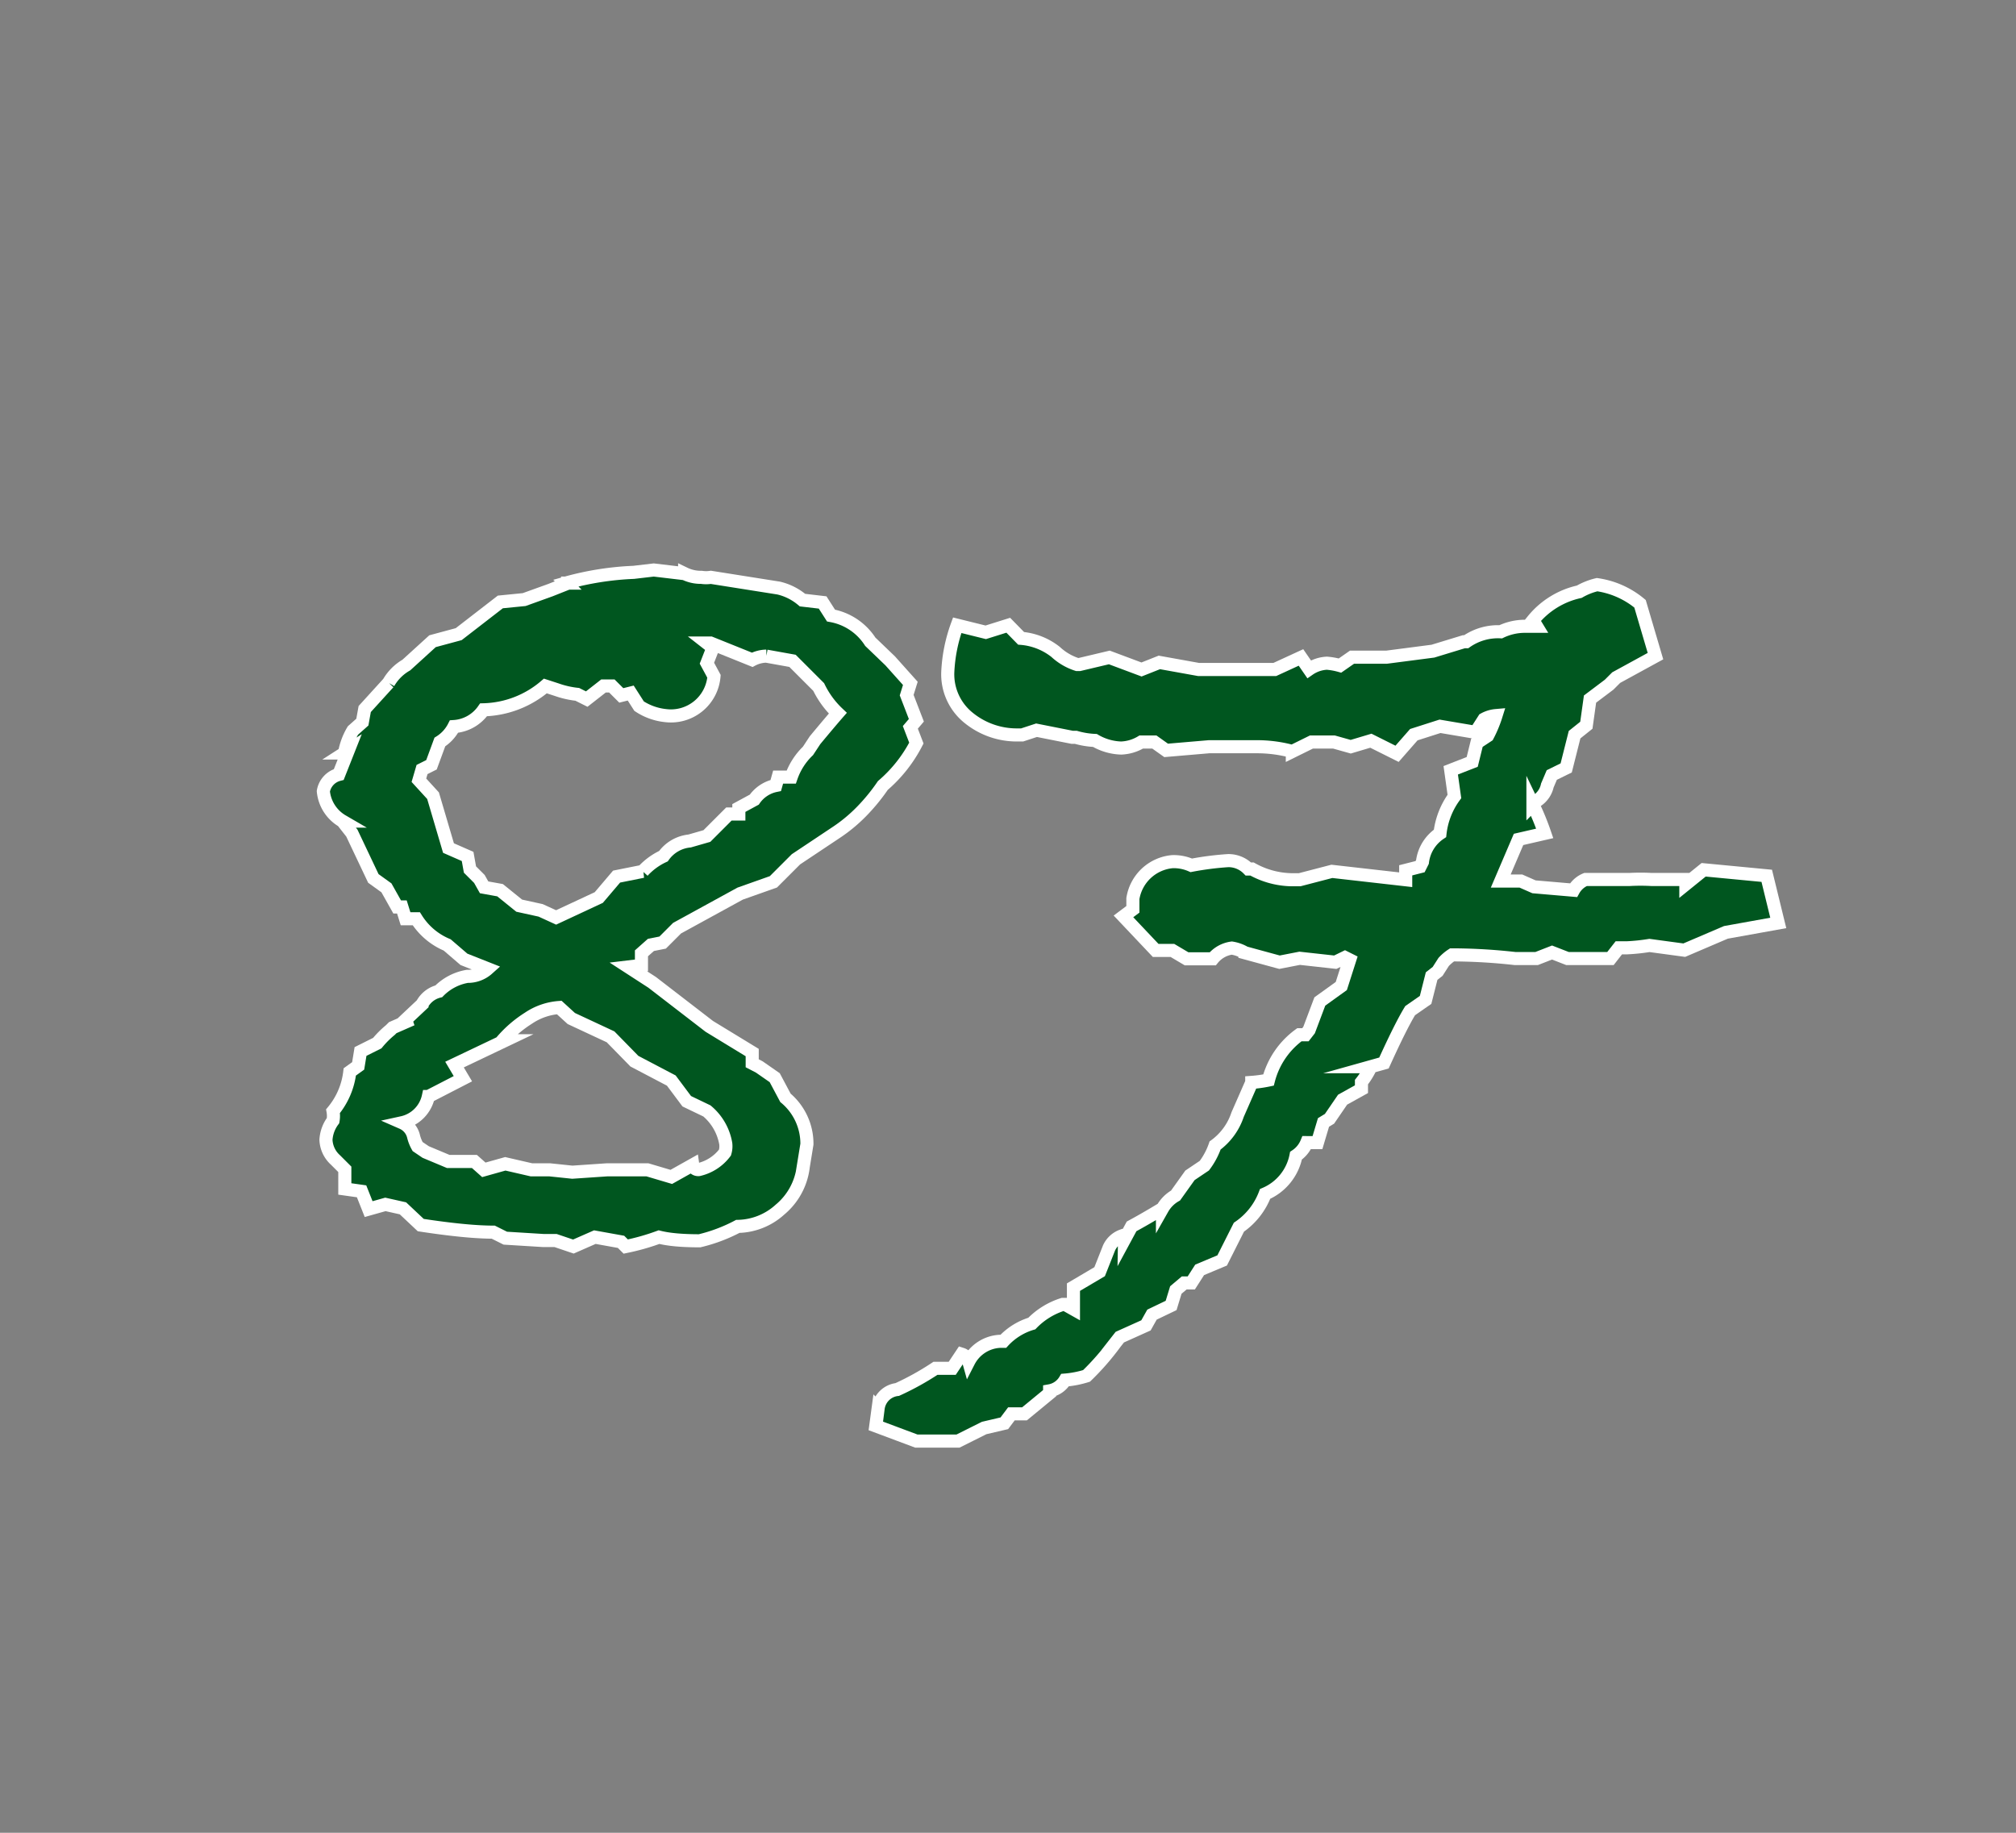
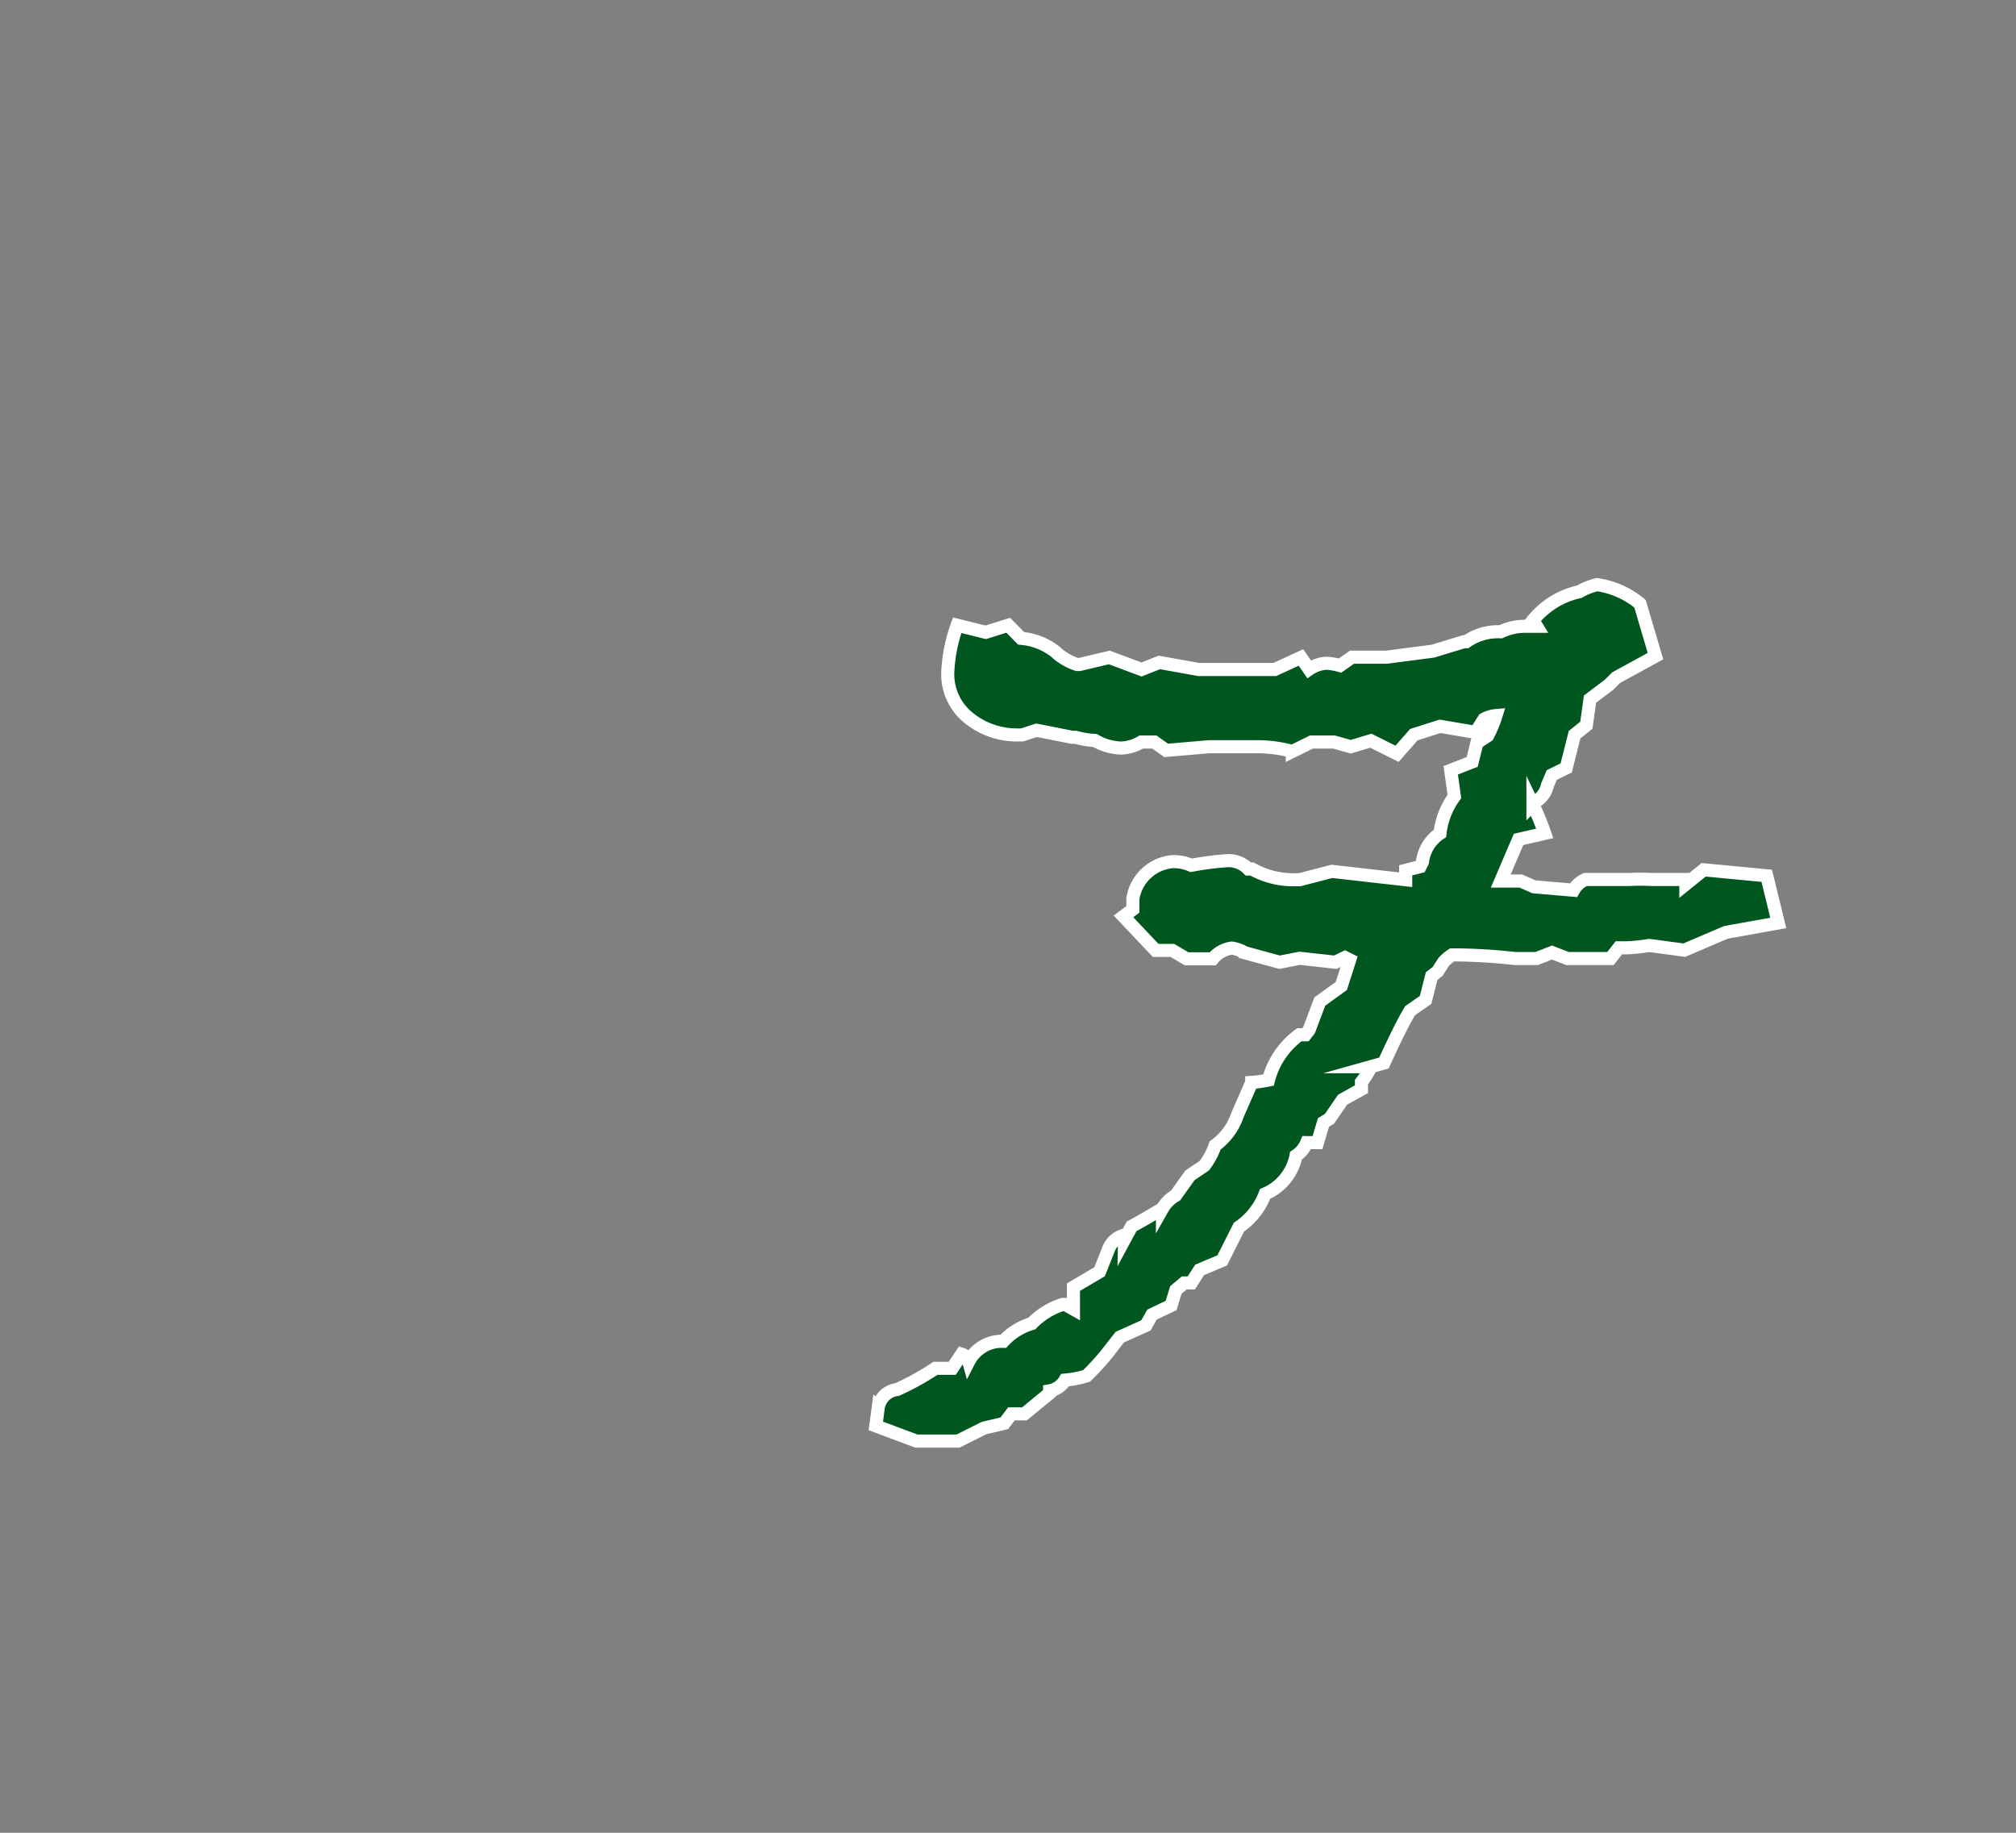
<svg xmlns="http://www.w3.org/2000/svg" id="e575fa25-1ea6-4e3e-bf21-89c12f48d143" data-name="レイヤー 1" viewBox="0 0 77 70">
  <rect x="0" y="0" width="77" height="70" fill="#808080" stroke="none" />
  <title>num</title>
-   <path d="M35,27.51l-0.23.27L35,28.38A5.36,5.36,0,0,1,33.72,30a7.3,7.3,0,0,1-.82,1,5.94,5.94,0,0,1-1,.82l-1.5,1-0.86.86-1.27.45-2.41,1.32L25.31,36l-0.45.09-0.36.32v0.46L24,36.93l0.91,0.59,2.18,1.68,1.64,1v0.41L29,40.75l0.59,0.41L30,41.93a2.28,2.28,0,0,1,.82,1.77l-0.14.86a2.51,2.51,0,0,1-.89,1.64,2.45,2.45,0,0,1-1.61.64,6.19,6.19,0,0,1-1.46.55q-1,0-1.55-.14a8.62,8.62,0,0,1-1.27.36l-0.18-.18-1-.18-0.82.36-0.68-.23H20.76l-1.46-.09-0.46-.23q-1,0-2.77-.27l-0.68-.64L14.72,46l-0.64.18-0.27-.68-0.64-.09V44.66l-0.36-.36a1.09,1.09,0,0,1-.36-0.77,1.36,1.36,0,0,1,.27-0.73,1,1,0,0,0,0-.36,2.86,2.86,0,0,0,.64-1.5l0.32-.23,0.09-.55,0.64-.32a3.61,3.61,0,0,1,.5-0.5L15,39.25l0.73-.32L15.44,39l0.68-.64a1,1,0,0,1,.64-0.5,2,2,0,0,1,1.09-.57A1.14,1.14,0,0,0,18.63,37l-0.91-.36-0.64-.55a2.55,2.55,0,0,1-1.18-1l-0.41,0-0.14-.45H15.17l-0.41-.73-0.5-.36-0.82-1.73-0.36-.46a1.48,1.48,0,0,1-.73-1.14,0.8,0.8,0,0,1,.59-0.64l0.36-.91-0.14.09a2.55,2.55,0,0,1,.32-0.86l0.36-.32,0.09-.5,0.91-1a1.84,1.84,0,0,1,.68-0.68l1-.91,1-.27,1.59-1.23,0.91-.09,1-.36,0.68-.27-0.27,0,0.18,0a11.33,11.33,0,0,1,2.59-.41l0.77-.09,1.18,0.14a1.41,1.41,0,0,0,.64.14,1.16,1.16,0,0,0,.36,0l2.59,0.41a2.16,2.16,0,0,1,.91.46l0.77,0.09,0.32,0.5a2.25,2.25,0,0,1,1.5,1L34,25.24l0.77,0.86-0.14.45ZM27.72,43.68A2.09,2.09,0,0,0,27,42.43l-0.77-.37-0.59-.79-1.41-.74-0.91-.93-1.5-.7-0.46-.42a2.41,2.41,0,0,0-1.18.41,4.49,4.49,0,0,0-1,.86l0.09,0-1.91.91,0.32,0.54-1.32.68a1.31,1.31,0,0,1-1,1,0.76,0.76,0,0,1,.43.5,1.54,1.54,0,0,0,.16.41L16.26,44l0.86,0.36h1l0.36,0.32,0.82-.23,1,0.23H21l0.86,0.09,1.32-.09h1.55l0.91,0.27,0.82-.46a0.21,0.21,0,0,0,.23.18,1.74,1.74,0,0,0,1-.65A0.83,0.83,0,0,0,27.72,43.68ZM32,27.24a3.43,3.43,0,0,1-.73-1q-0.41-.41-1-1l-1-.18a1.2,1.2,0,0,0-.54.14l-1.59-.64H27l0.23,0.18L27,25.33l0.27,0.5a1.65,1.65,0,0,1-1.86,1.5,2.25,2.25,0,0,1-1-.36l-0.32-.5-0.36.09-0.36-.36-0.32,0-0.64.5-0.36-.18a3.5,3.5,0,0,1-.79-0.18l-0.43-.14a3.77,3.77,0,0,1-2.36.91,1.49,1.49,0,0,1-1.13.64,1.49,1.49,0,0,1-.54.59l-0.32.87-0.36.18L16,29.8l0.54,0.59,0.59,2,0.73,0.32,0.09,0.5,0.36,0.36,0.18,0.32L19.1,34l0.73,0.59,0.82,0.18,0.59,0.27,1.63-.76,0.68-.8,1-.2a2.48,2.48,0,0,1,.79-0.58,1.39,1.39,0,0,1,1-.58L27,31.93l0.84-.84,0.38,0V30.86l0.59-.32A1.31,1.31,0,0,1,29.63,30l0.09-.32h0.5a2.54,2.54,0,0,1,.64-1l0.27-.41Q31.72,27.56,32,27.24Z" style="fill:#00561f;stroke:#fff;stroke-miterlimit:10;stroke-width:0.5px" />
  <path d="M67.92,35.25l-2,.36-1.59.68L63,36.11a7.5,7.5,0,0,1-.86.09H61.83l-0.32.41H59.87l-0.59-.23-0.59.23H57.87a22,22,0,0,0-2.32-.14H55.46a1.69,1.69,0,0,0-.32.27l-0.23.36-0.23.18-0.23.91-0.59.41q-0.36.59-1,2l-0.5.14a2.84,2.84,0,0,1-.36.59l0,0.27L51.28,42l-0.5.73-0.23.14-0.23.77H49.91a1.11,1.11,0,0,1-.41.5,2,2,0,0,1-1.18,1.46,2.68,2.68,0,0,1-1,1.27l-0.64,1.27-0.86.36-0.32.5H45.23l-0.32.27-0.18.59L44,50.21l-0.23.41-1,.45-0.18.23a9.8,9.8,0,0,1-1.09,1.25,3.77,3.77,0,0,1-.82.16,0.86,0.86,0,0,1-.59.41l0,0.09L39.13,54l-0.5,0-0.27.36-0.77.18-1,.5-1.59,0-1.55-.58,0.09-.67a0.83,0.83,0,0,1,.73-0.72,10.5,10.5,0,0,0,1.46-.81h0.64l0.36-.54A0.41,0.41,0,0,1,37,52a1.42,1.42,0,0,1,1.18-.77h0.14a2.42,2.42,0,0,1,1.09-.68,2.83,2.83,0,0,1,1.18-.73l0.09,0L41,50,41,49.16,42,48.57l0.36-.91a0.88,0.88,0,0,1,.5-0.46,0.15,0.15,0,0,1,.09.14l0.27-.5q0.5-.27,1.18-0.68a1.33,1.33,0,0,1,.5-0.5l0.55-.77L46,44.52a2.78,2.78,0,0,0,.41-0.77,2.39,2.39,0,0,0,.86-1.18l0.54-1.23a4.8,4.8,0,0,0,.64-0.09,3.1,3.1,0,0,1,1.18-1.73h0.23L50,39.34l0.41-1.09,0.82-.59,0.32-1-0.18-.09L51,36.75l-1.36-.15-0.77.15-1.32-.36a1.44,1.44,0,0,0-.5-0.18,1.13,1.13,0,0,0-.73.41h-1l-0.54-.32H44.14L42.91,35l0.36-.27,0-.41a1.68,1.68,0,0,1,1.5-1.41,1.64,1.64,0,0,1,.73.14,11.47,11.47,0,0,1,1.41-.18,1.06,1.06,0,0,1,.77.32h0.14a3.21,3.21,0,0,0,1.5.41h0.32l1.23-.32,2.82,0.32V33.24l0.55-.14,0.09-.18A1.53,1.53,0,0,1,55,31.83a2.94,2.94,0,0,1,.55-1.41l-0.14-1,0.82-.32,0.18-.73,0.41-.27a4.63,4.63,0,0,0,.32-0.77,1.16,1.16,0,0,0-.46.14l-0.32.5L55,27.74l-1,.32-0.64.73-1-.5-0.77.23-0.64-.18-0.86,0-0.73.36A5.15,5.15,0,0,0,48,28.52H46.18l-1.64.14-0.45-.32-0.5,0a1.6,1.6,0,0,1-.77.23,2.1,2.1,0,0,1-1-.29,3.08,3.08,0,0,1-.73-0.12l-0.14,0-1.36-.27-0.55.18H38.86A2.91,2.91,0,0,1,37,27.42a2.13,2.13,0,0,1-.8-1.75,6,6,0,0,1,.36-1.79l1.09,0.27,0.86-.27L39,24.38a2.44,2.44,0,0,1,1.32.52,2.18,2.18,0,0,0,.82.48h0.09l1.14-.27,1.23,0.46,0.68-.27,1.5,0.27h2.91l1-.46L50,25.56a1.3,1.3,0,0,1,.68-0.23,2.6,2.6,0,0,1,.5.09l0.46-.32,1.32,0,1.77-.23,1.18-.36H56a2.12,2.12,0,0,1,1.32-.38,2.14,2.14,0,0,1,.91-0.21h0.46l-0.14-.23a3.15,3.15,0,0,1,1.77-1.09A2.51,2.51,0,0,1,61,22.33a3.29,3.29,0,0,1,1.64.73l0.59,2-1.5.82-0.27.27-0.73.55-0.14,1-0.45.36-0.32,1.27-0.55.27L59.1,30a0.93,0.93,0,0,1-.41.59l-0.14.14A10.07,10.07,0,0,1,59,31.83l-1,.23-0.68,1.59,0.77,0,0.5,0.22L60.1,34a0.93,0.93,0,0,1,.46-0.41h1.14l0.55,0a7.65,7.65,0,0,1,.82,0h1.32v0.18l0.68-.55,2.41,0.23Z" style="fill:#00561f;stroke:#fff;stroke-miterlimit:10;stroke-width:0.5px" />
</svg>